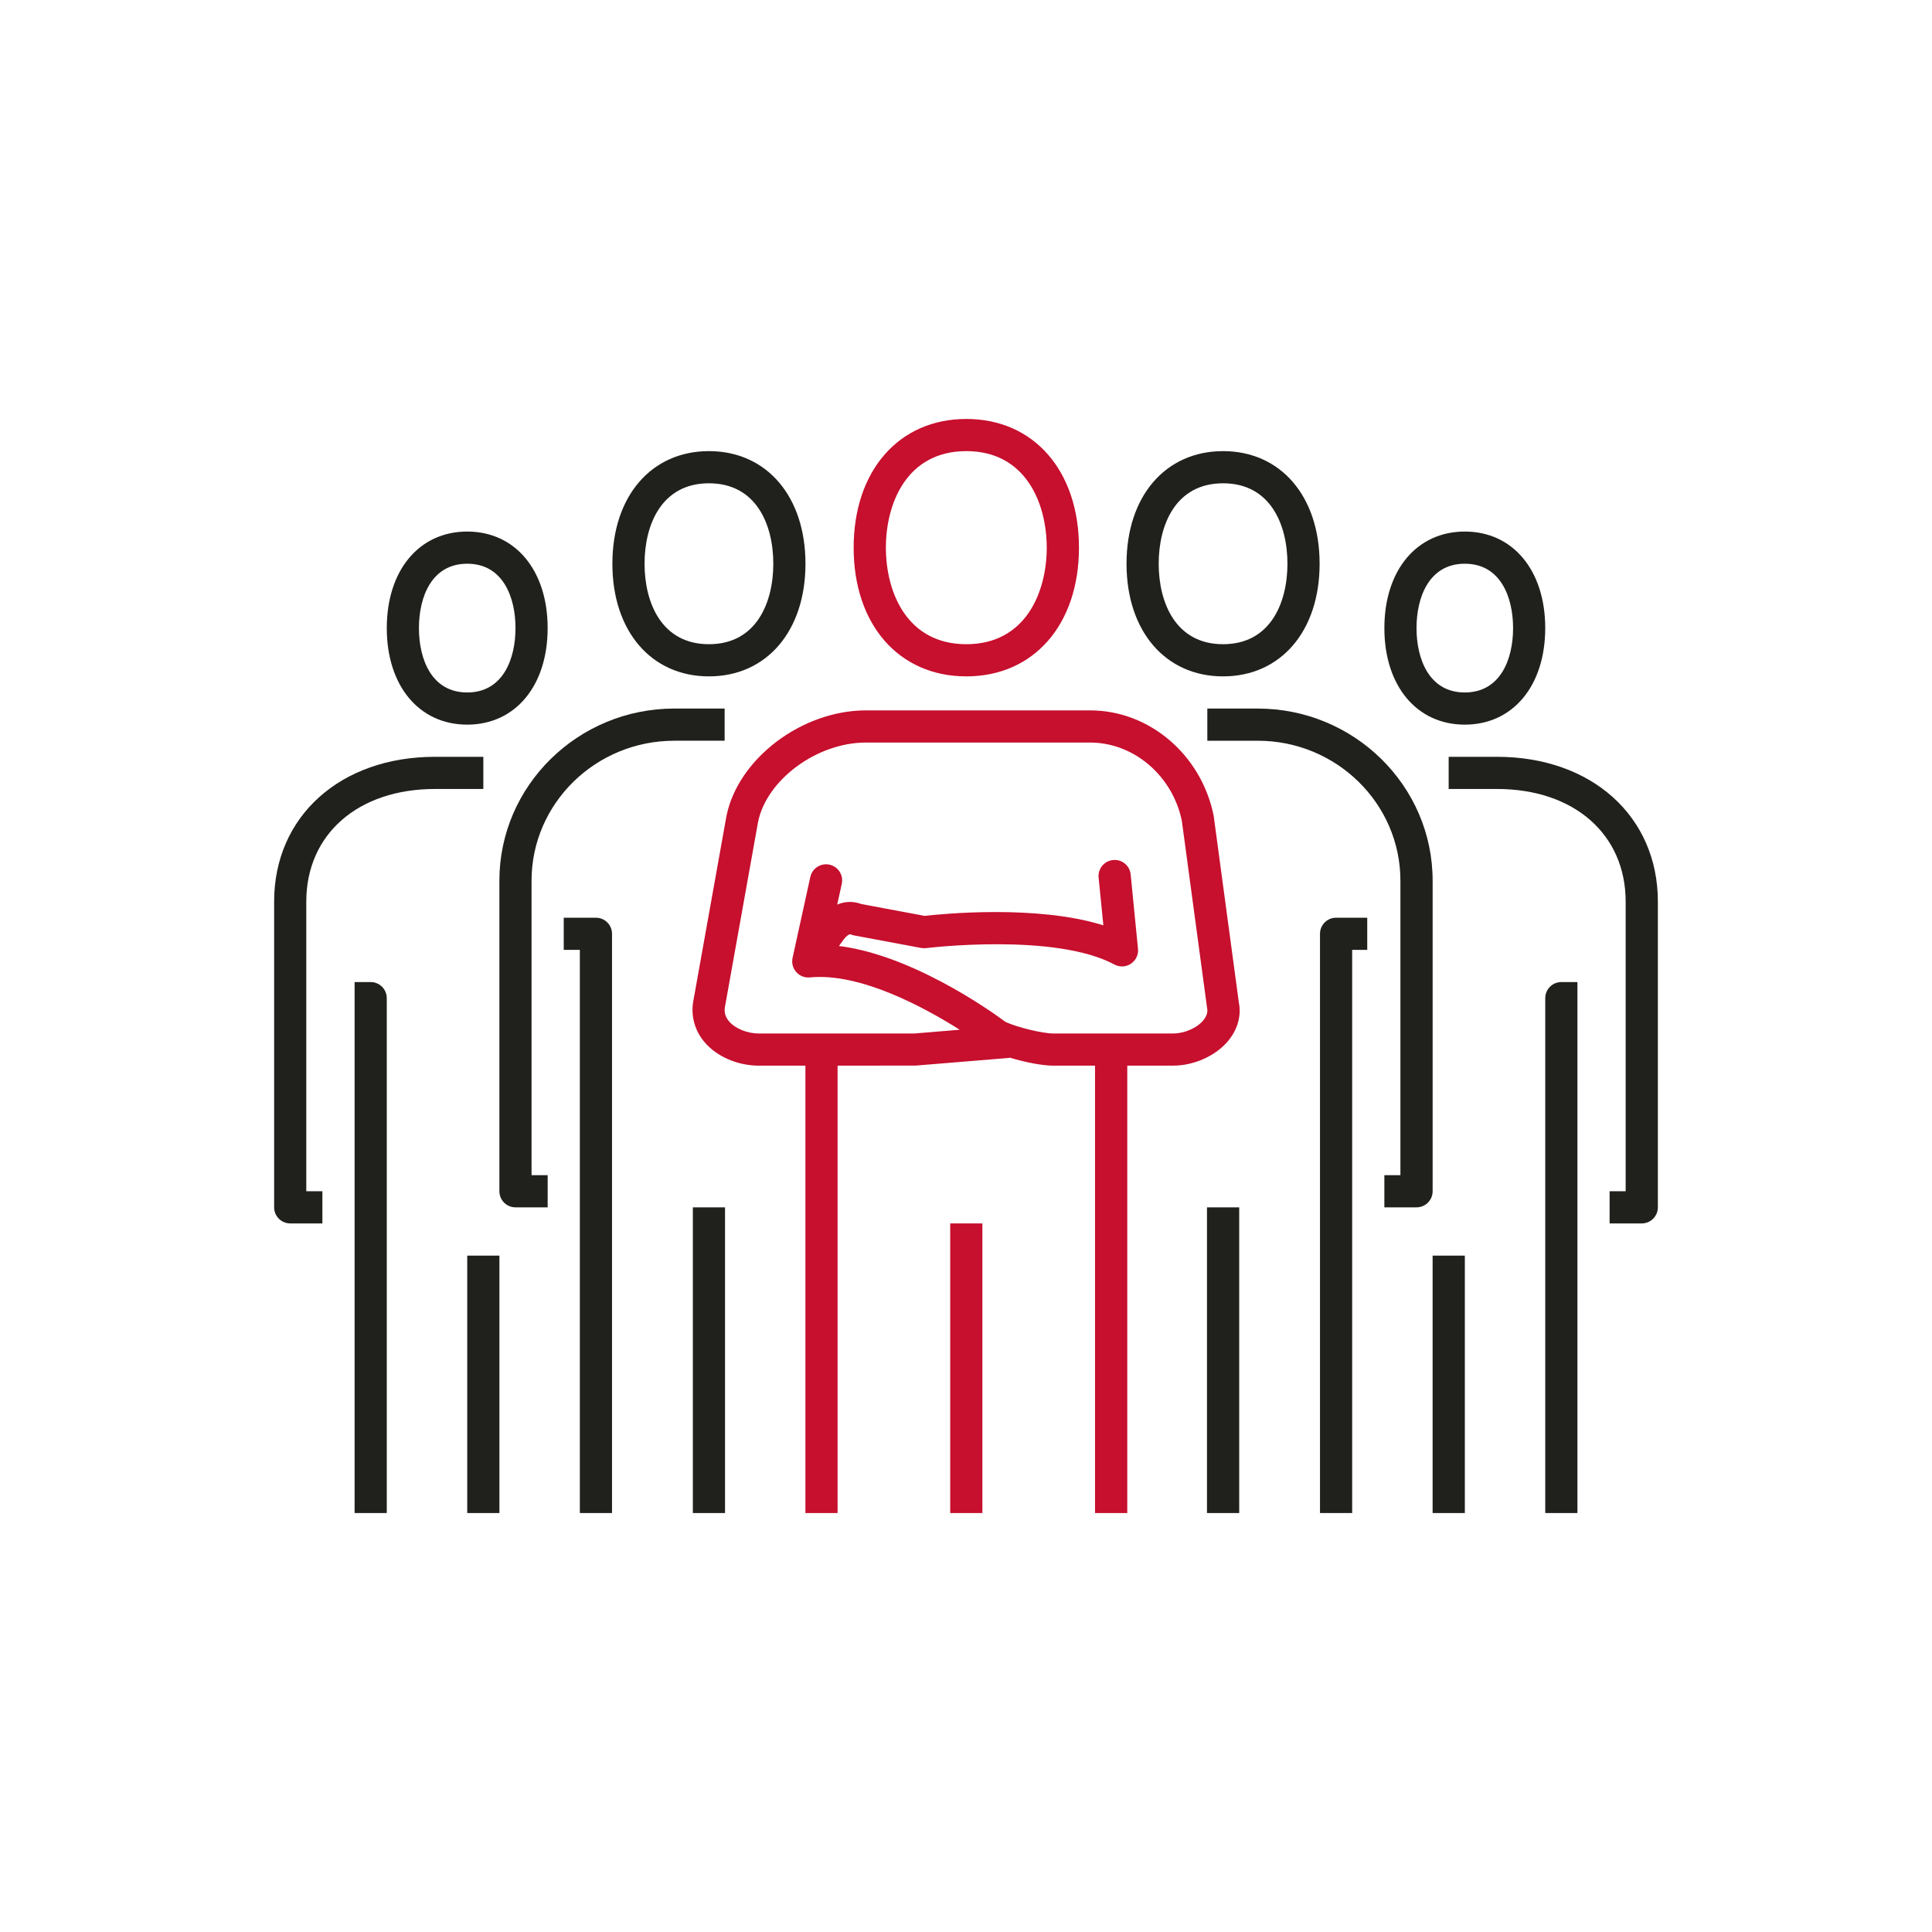
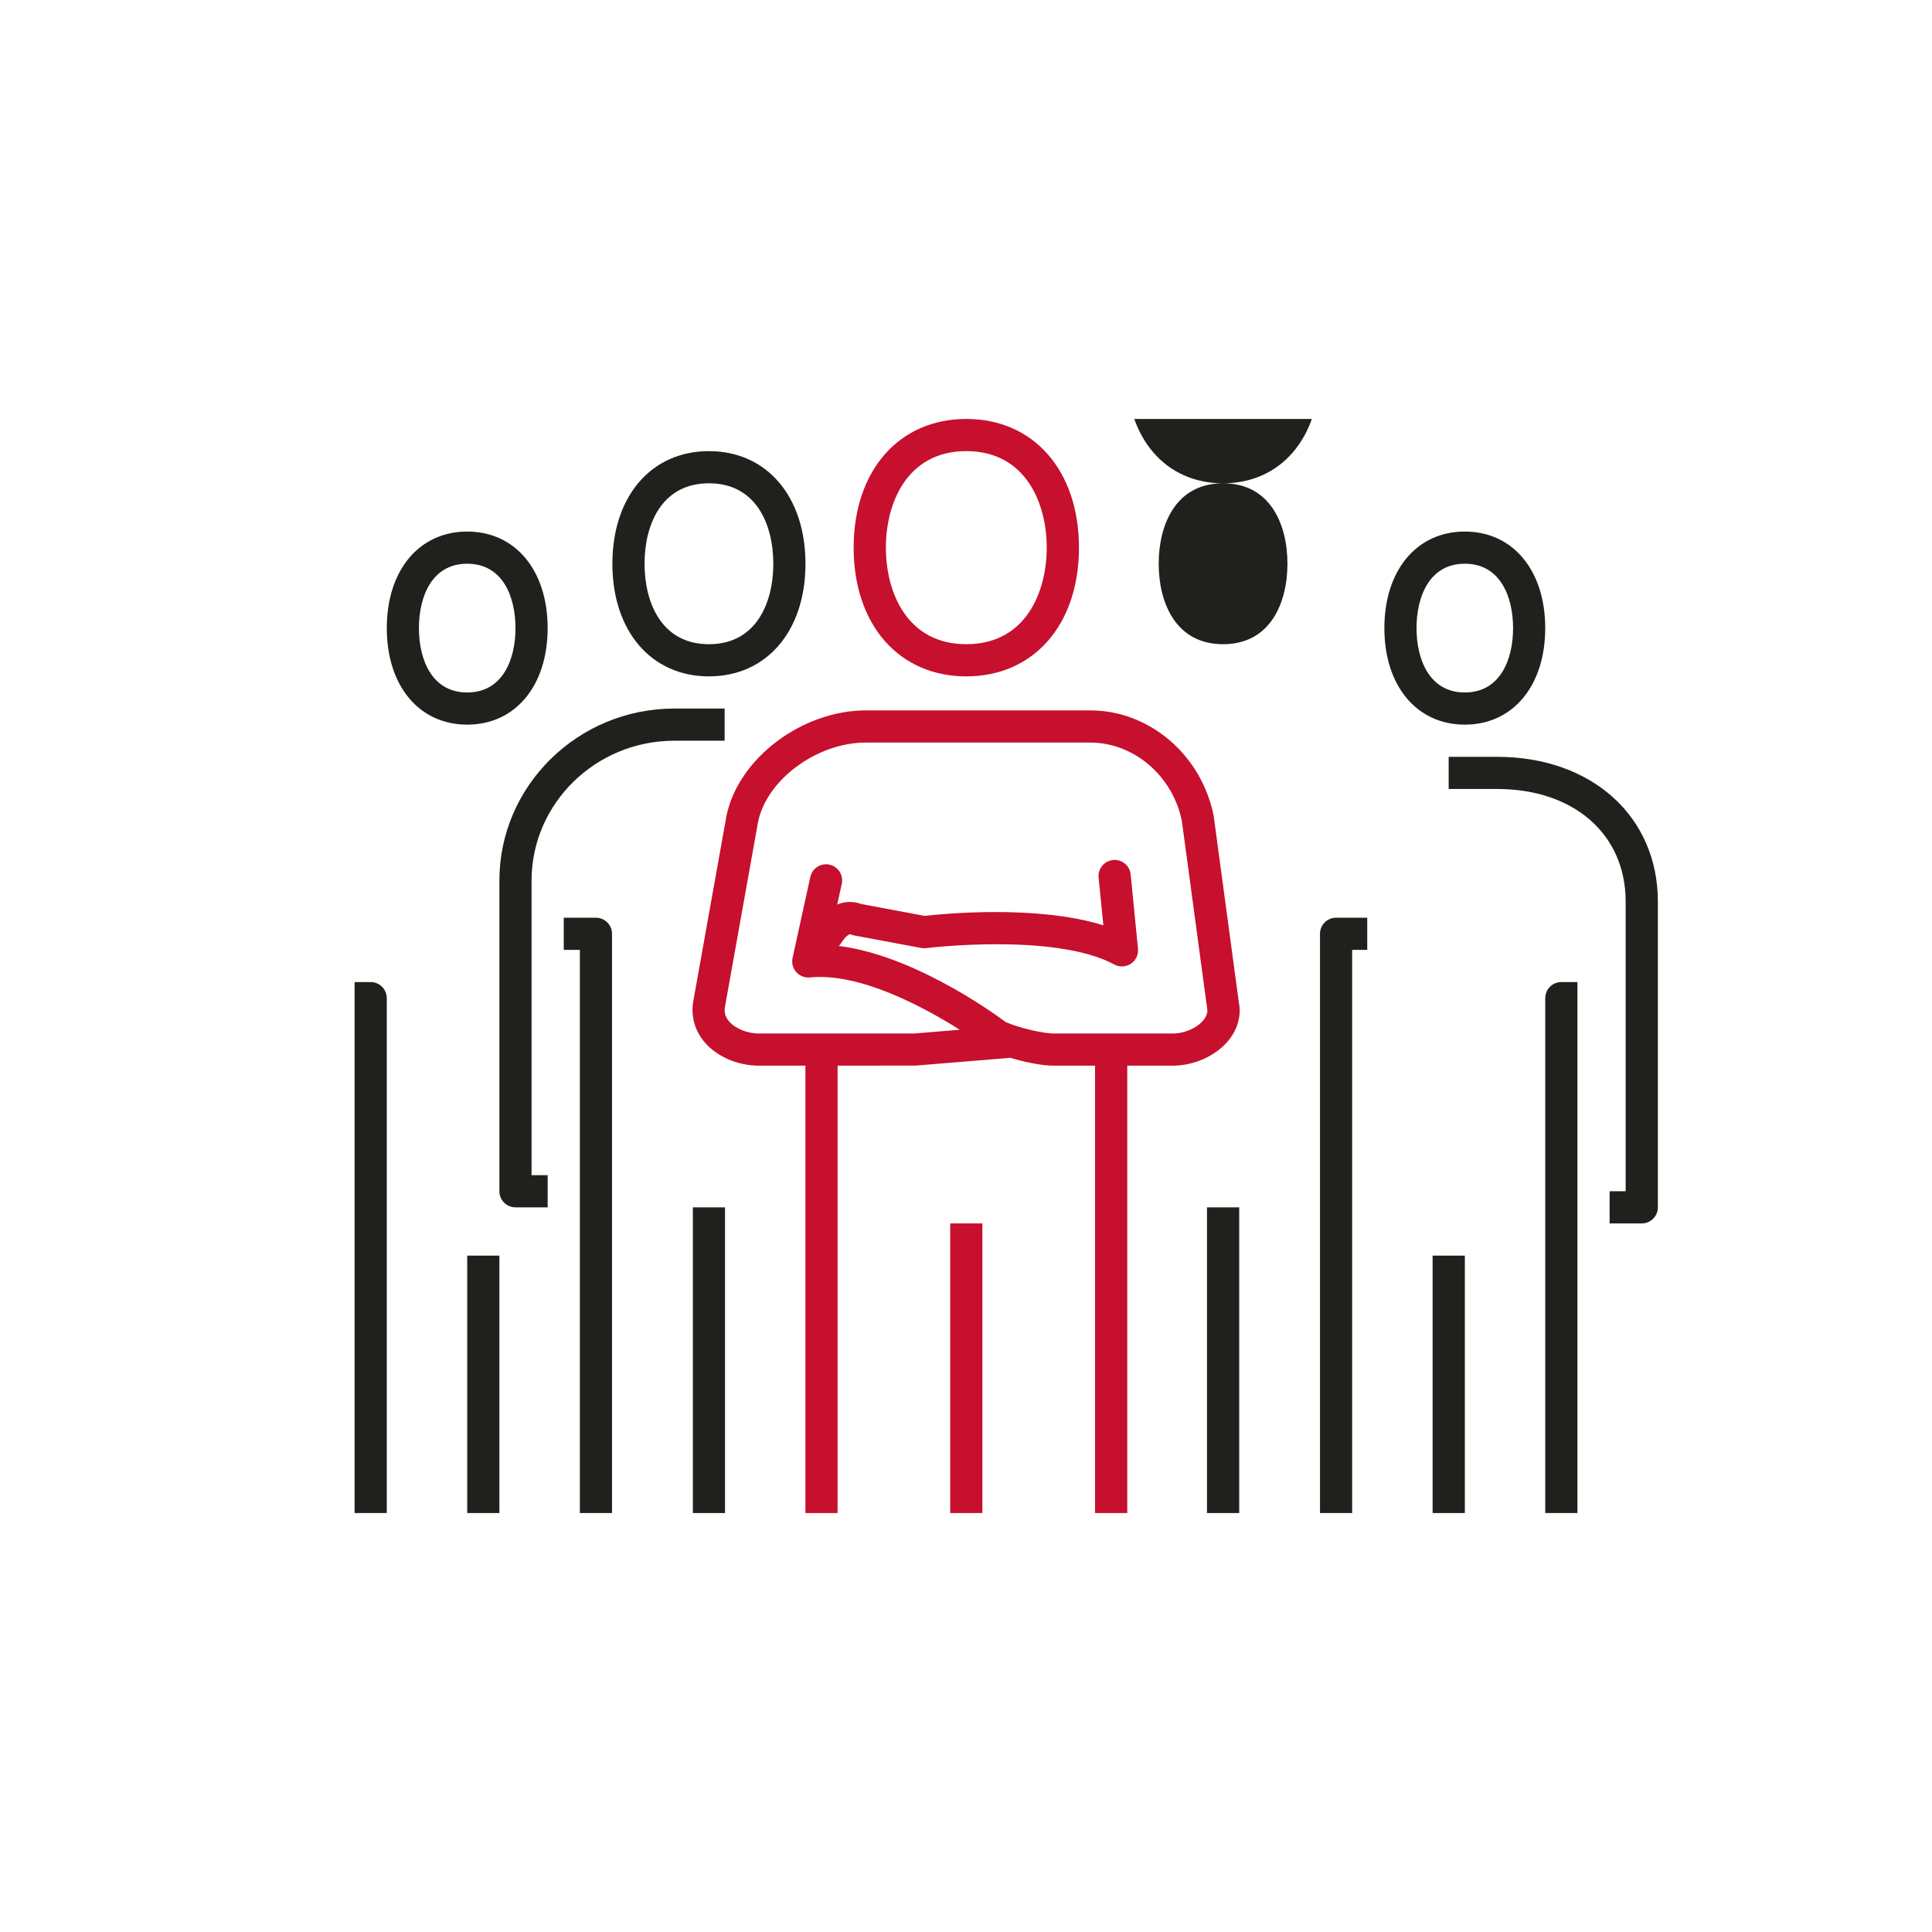
<svg xmlns="http://www.w3.org/2000/svg" id="Layer_1" data-name="Layer 1" viewBox="0 0 1000 1000">
  <defs>
    <style>
      .cls-1 {
        clip-path: url(#clippath-2);
      }

      .cls-2 {
        clip-path: url(#clippath-1);
      }

      .cls-3 {
        clip-path: url(#clippath-4);
      }

      .cls-4 {
        fill: #c70f2e;
      }

      .cls-5 {
        clip-path: url(#clippath);
      }

      .cls-6 {
        fill: none;
      }

      .cls-7 {
        clip-path: url(#clippath-3);
      }

      .cls-8 {
        clip-path: url(#clippath-5);
      }

      .cls-9 {
        fill: #20201d;
      }
    </style>
    <clipPath id="clippath">
      <rect class="cls-6" x="141.89" y="216.85" width="716.21" height="566.3" />
    </clipPath>
    <clipPath id="clippath-1">
      <rect class="cls-6" x="141.89" y="216.85" width="716.21" height="566.3" />
    </clipPath>
    <clipPath id="clippath-2">
      <rect class="cls-6" x="141.89" y="216.85" width="716.21" height="566.3" />
    </clipPath>
    <clipPath id="clippath-3">
      <rect class="cls-6" x="141.89" y="216.85" width="716.21" height="566.3" />
    </clipPath>
    <clipPath id="clippath-4">
      <rect class="cls-6" x="141.89" y="216.85" width="716.21" height="566.3" />
    </clipPath>
    <clipPath id="clippath-5">
      <rect class="cls-6" x="141.89" y="216.85" width="716.21" height="566.3" />
    </clipPath>
  </defs>
  <rect class="cls-4" x="566.79" y="542.31" width="16.68" height="240.84" />
  <rect class="cls-4" x="416.88" y="542.31" width="16.65" height="240.84" />
  <g class="cls-5">
    <path class="cls-4" d="M500.16,233.5c-30.72,0-41.63,26.91-41.63,49.97s10.91,49.97,41.63,49.97,41.63-26.94,41.63-49.97-10.91-49.97-41.63-49.97m0,116.59c-34.88,0-58.31-26.77-58.31-66.62s23.43-66.62,58.31-66.62,58.31,26.77,58.31,66.62-23.43,66.62-58.31,66.62" />
  </g>
  <rect class="cls-4" x="491.83" y="633.24" width="16.65" height="149.91" />
  <g class="cls-2">
    <path class="cls-4" d="M419.94,503.54c-1.7,0-3.39-.51-4.86-1.58-3.73-2.69-4.58-7.89-1.89-11.62l10.09-13.96c4.49-6.22,13-12.01,22.58-8.45l32.76,6.13c8.9-1.02,58.08-5.91,92.48,4.89l-2.46-24.7c-.45-4.58,2.88-8.65,7.46-9.1,4.61-.48,8.68,2.88,9.13,7.46l3.79,38.47c.31,3.05-1.1,6.05-3.67,7.74-2.54,1.72-5.85,1.87-8.56,.4-30.81-16.56-96.75-8.56-97.43-8.48-.85,.11-1.72,.08-2.57-.08l-34.79-6.5c-.59-.11-1.22-.31-1.78-.57-.57-.25-2.32,1.02-3.42,2.52l-10.09,13.99c-1.61,2.26-4.15,3.45-6.76,3.45" />
    <path class="cls-4" d="M520.43,528.94c6.08,2.8,19.11,5.99,24.79,5.99h61.9c5.96,0,12.46-2.83,15.77-6.87,2.54-3.11,2.06-5.54,1.89-6.36l-13.06-96.83c-4.75-23.23-24.76-40.53-47.48-40.53h-116.08c-25.27,0-51.33,19.19-55.79,41.1l-17.21,96.13c-.37,2.52,.34,4.95,2.26,7.15,3.19,3.7,9.38,6.22,15.38,6.22h80.35l23.6-1.95c-18.6-11.76-51.64-29.62-77.56-27.08-2.66,.25-5.29-.76-7.04-2.77-1.78-1.98-2.49-4.69-1.92-7.32l9.19-41.92c.99-4.49,5.43-7.32,9.92-6.36,4.49,.99,7.35,5.43,6.36,9.92l-6.95,31.68c40.08,2.4,85.3,35.02,91.69,39.8m86.69,22.64h-61.9c-5.99,0-14.87-1.84-22.41-4.1-.34,.06-.71,.11-1.07,.14l-47.88,3.93-81.06,.03c-10.88,0-21.59-4.58-27.98-11.98-5.03-5.82-7.21-13.17-6.11-20.72l17.3-96.58c6.05-29.68,39.06-54.61,72.16-54.61h116.08c30.61,0,57.49,22.89,63.91,54.41l13.06,96.86c1.33,6.59-.57,13.74-5.43,19.67-6.47,7.86-17.72,12.94-28.66,12.94" />
-     <path class="cls-9" d="M733.19,624.92h-16.65v-16.65h8.31v-152.43c0-39.94-33.13-72.44-73.85-72.44h-26.09v-16.65h26.09c49.91,0,90.53,39.97,90.53,89.09v160.74c0,4.61-3.73,8.34-8.34,8.34" />
    <path class="cls-9" d="M699.88,783.15h-16.65V483.32c0-4.58,3.73-8.31,8.31-8.31h16.14v16.65h-7.8v291.49Z" />
  </g>
  <rect class="cls-9" x="624.73" y="624.93" width="16.68" height="158.22" />
  <g class="cls-1">
-     <path class="cls-9" d="M633.06,250.15c-24.56,0-33.32,21.51-33.32,41.63s8.76,41.66,33.32,41.66,33.32-21.51,33.32-41.66-8.76-41.63-33.32-41.63m0,99.94c-29.88,0-49.97-23.43-49.97-58.31s20.1-58.28,49.97-58.28,49.97,23.43,49.97,58.28-20.1,58.31-49.97,58.31" />
+     <path class="cls-9" d="M633.06,250.15c-24.56,0-33.32,21.51-33.32,41.63s8.76,41.66,33.32,41.66,33.32-21.51,33.32-41.66-8.76-41.63-33.32-41.63c-29.88,0-49.97-23.43-49.97-58.31s20.1-58.28,49.97-58.28,49.97,23.43,49.97,58.28-20.1,58.31-49.97,58.31" />
    <path class="cls-9" d="M849.78,633.24h-16.65v-16.65h8.31v-149.91c0-34.88-26.77-58.31-66.62-58.31h-24.99v-16.65h24.99c49.04,0,83.29,30.84,83.29,74.96v158.22c0,4.61-3.73,8.34-8.34,8.34" />
    <path class="cls-9" d="M816.47,783.15h-16.65v-266.5c0-4.61,3.73-8.34,8.31-8.34h8.34v274.84Z" />
  </g>
  <rect class="cls-9" x="741.52" y="649.91" width="16.68" height="133.24" />
  <g class="cls-7">
    <path class="cls-9" d="M758.18,291.78c-18.43,0-24.99,17.21-24.99,33.32s6.56,33.32,24.99,33.32,24.99-17.21,24.99-33.32-6.56-33.32-24.99-33.32m0,83.29c-24.9,0-41.63-20.07-41.63-49.97s16.73-49.97,41.63-49.97,41.63,20.1,41.63,49.97-16.73,49.97-41.63,49.97" />
    <path class="cls-9" d="M283.47,624.92h-16.65c-4.61,0-8.34-3.73-8.34-8.34v-160.74c0-49.12,40.62-89.09,90.53-89.09h26.06v16.65h-26.06c-40.73,0-73.88,32.5-73.88,72.44v152.43h8.34v16.65Z" />
    <path class="cls-9" d="M316.78,783.15h-16.65V491.66h-8.34v-16.65h16.65c4.61,0,8.34,3.73,8.34,8.31v299.83Z" />
  </g>
  <rect class="cls-9" x="358.62" y="624.93" width="16.65" height="158.22" />
  <g class="cls-3">
    <path class="cls-9" d="M366.94,250.15c-24.56,0-33.32,21.51-33.32,41.63s8.76,41.66,33.32,41.66,33.32-21.51,33.32-41.66-8.76-41.63-33.32-41.63m0,99.94c-29.88,0-49.97-23.43-49.97-58.31s20.1-58.28,49.97-58.28,49.97,23.43,49.97,58.28-20.1,58.31-49.97,58.31" />
-     <path class="cls-9" d="M166.88,633.24h-16.65c-4.61,0-8.34-3.73-8.34-8.34v-158.22c0-44.12,34.26-74.96,83.29-74.96h24.99v16.65h-24.99c-39.85,0-66.65,23.43-66.65,58.31v149.91h8.34v16.65Z" />
    <path class="cls-9" d="M200.19,783.15h-16.65V508.31h8.31c4.61,0,8.34,3.73,8.34,8.34v266.5Z" />
  </g>
  <rect class="cls-9" x="241.84" y="649.91" width="16.65" height="133.24" />
  <g class="cls-8">
    <path class="cls-9" d="M241.83,291.78c-18.43,0-24.99,17.21-24.99,33.32s6.56,33.32,24.99,33.32,24.99-17.21,24.99-33.32-6.56-33.32-24.99-33.32m0,83.29c-24.9,0-41.63-20.07-41.63-49.97s16.73-49.97,41.63-49.97,41.63,20.1,41.63,49.97-16.73,49.97-41.63,49.97" />
  </g>
</svg>